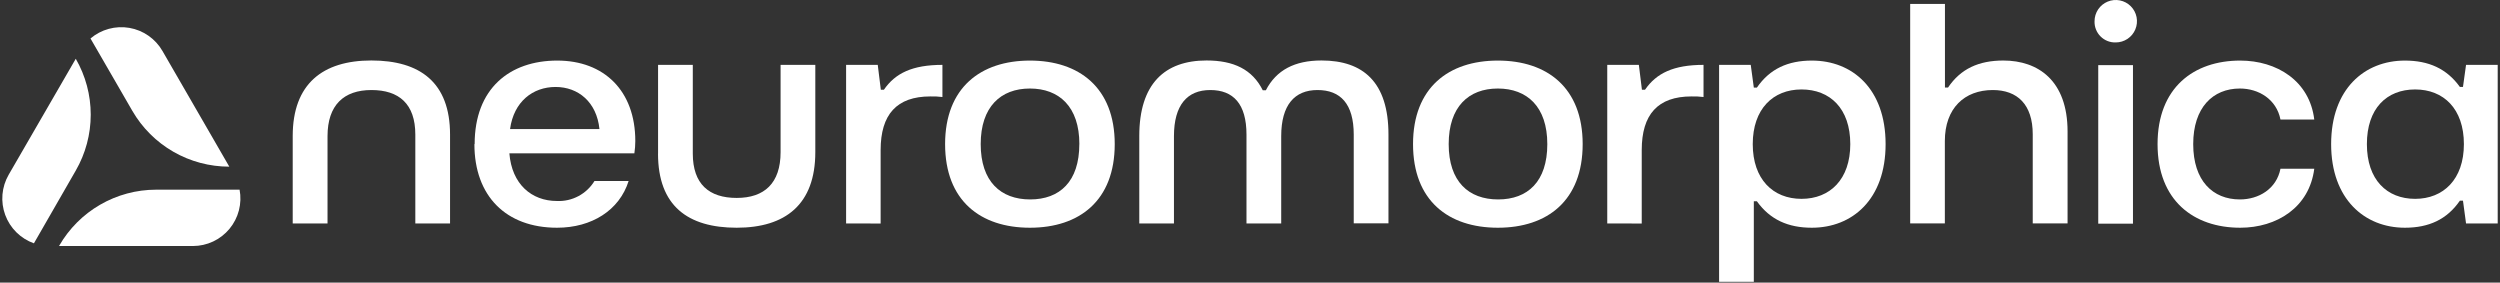
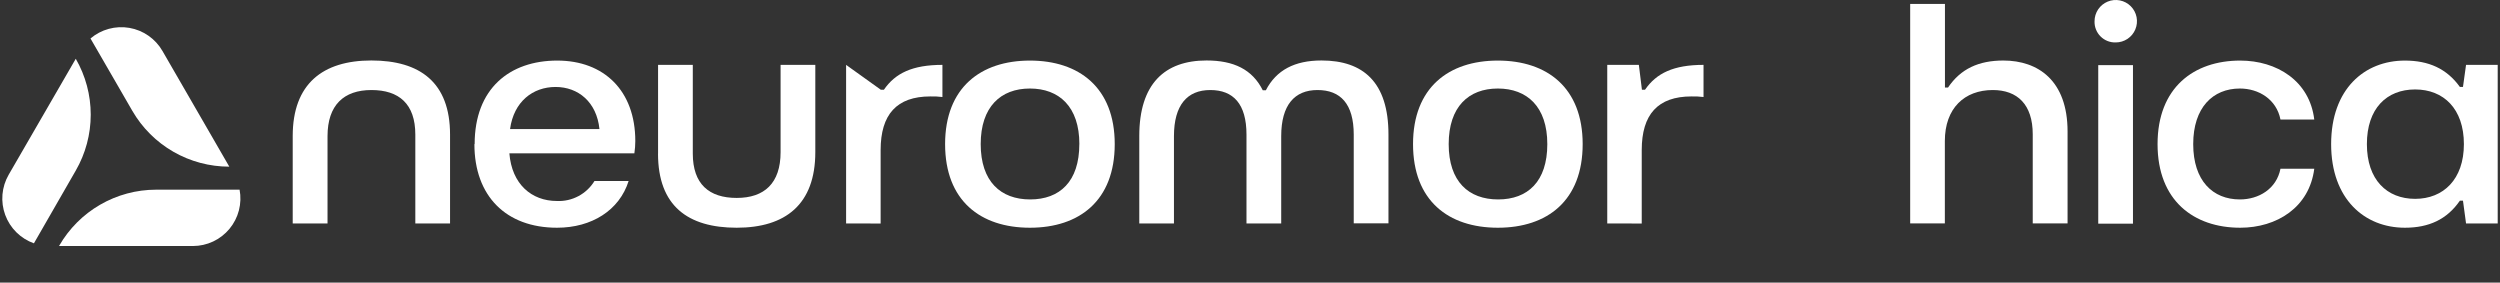
<svg xmlns="http://www.w3.org/2000/svg" width="345" height="39" viewBox="0 0 345 39" fill="none">
  <rect x="0" y="0" width="345" height="39" fill="#333333" stroke="none" />
  <path d="M40.394 30.834V18.772C40.394 11.564 44.546 8.346 51.25 8.346C57.954 8.346 62.107 11.368 62.107 18.577V30.834H57.315V18.577C57.315 14.337 55.066 12.425 51.257 12.425C47.447 12.425 45.199 14.505 45.199 18.786V30.834H40.394Z" fill="white" />
  <path d="M65.501 19.889C65.501 12.216 70.334 8.36 76.903 8.36C83.351 8.36 87.672 12.512 87.672 19.465C87.67 20.033 87.627 20.6 87.544 21.161H70.294C70.63 25.402 73.343 27.737 76.863 27.737C77.893 27.782 78.917 27.549 79.827 27.064C80.737 26.578 81.501 25.858 82.039 24.978H86.75C85.478 29.016 81.662 31.426 76.87 31.426C69.836 31.426 65.468 27.058 65.468 19.889M82.725 17.809C82.342 14.081 79.797 12.001 76.668 12.001C73.538 12.001 70.9 14.02 70.388 17.809H82.725Z" fill="white" />
  <path d="M90.813 21.202V8.952H95.606V21.202C95.606 25.402 97.847 27.314 101.663 27.314C105.48 27.314 107.721 25.294 107.721 20.993V8.952H112.513V20.993C112.513 28.202 108.401 31.426 101.663 31.426C94.926 31.426 90.807 28.417 90.807 21.202" fill="white" />
-   <path d="M116.762 30.834V8.952H121.13L121.554 12.385H121.978C123.546 10.096 125.922 8.952 130.055 8.952V13.388C129.506 13.32 128.952 13.293 128.399 13.307C123.735 13.307 121.527 15.804 121.527 20.711V30.847L116.762 30.834Z" fill="white" />
+   <path d="M116.762 30.834V8.952L121.554 12.385H121.978C123.546 10.096 125.922 8.952 130.055 8.952V13.388C129.506 13.32 128.952 13.293 128.399 13.307C123.735 13.307 121.527 15.804 121.527 20.711V30.847L116.762 30.834Z" fill="white" />
  <path d="M130.424 19.889C130.424 12.088 135.344 8.36 142.129 8.36C148.913 8.36 153.833 12.088 153.833 19.889C153.833 27.69 148.953 31.426 142.129 31.426C135.304 31.426 130.424 27.69 130.424 19.889ZM148.953 19.889C148.953 14.72 146.154 12.216 142.129 12.216C138.104 12.216 135.337 14.734 135.337 19.889C135.337 25.045 138.09 27.522 142.162 27.522C146.234 27.522 148.947 25.065 148.947 19.889" fill="white" />
  <path d="M157.221 30.834V18.772C157.221 11.564 160.734 8.346 166.502 8.346C170.238 8.346 172.822 9.571 174.263 12.459H174.687C176.134 9.659 178.678 8.346 182.367 8.346C188.135 8.346 191.608 11.355 191.608 18.564V30.82H186.816V18.577C186.816 14.337 184.992 12.425 181.815 12.425C178.638 12.425 176.807 14.505 176.807 18.786V30.834H172.015V18.577C172.015 14.337 170.198 12.425 167.014 12.425C163.83 12.425 162.006 14.505 162.006 18.786V30.834H157.221Z" fill="white" />
  <path d="M194.999 19.889C194.999 12.088 199.919 8.36 206.704 8.36C213.488 8.36 218.408 12.088 218.408 19.889C218.408 27.69 213.529 31.426 206.704 31.426C199.879 31.426 194.999 27.69 194.999 19.889ZM213.529 19.889C213.529 14.72 210.729 12.216 206.704 12.216C202.679 12.216 199.919 14.72 199.919 19.889C199.919 25.058 202.672 27.522 206.744 27.522C210.816 27.522 213.529 25.065 213.529 19.889Z" fill="white" />
  <path d="M221.801 30.834V8.952H226.162L226.586 12.385H227.01C228.585 10.096 230.955 8.952 235.087 8.952V13.388C234.538 13.32 233.985 13.293 233.431 13.307C228.767 13.307 226.559 15.804 226.559 20.711V30.847L221.801 30.834Z" fill="white" />
-   <path d="M237.234 38.89V8.952H241.603L242.027 12.088H242.451C244.228 9.504 246.731 8.36 250.036 8.36C255.636 8.36 260.213 12.257 260.213 19.889C260.213 27.522 255.616 31.426 250.036 31.426C246.772 31.426 244.275 30.322 242.451 27.778H242.027V38.89H237.234ZM255.34 19.889C255.34 14.969 252.54 12.344 248.609 12.344C244.679 12.344 241.879 15.037 241.879 19.889C241.879 24.742 244.679 27.441 248.609 27.441C252.54 27.441 255.34 24.749 255.34 19.889Z" fill="white" />
  <path d="M263.604 30.833V0.545H268.403V12.082H268.827C270.563 9.497 273.067 8.353 276.459 8.353C281.251 8.353 285.324 11.106 285.324 18.146V30.827H280.518V18.536C280.518 14.417 278.398 12.425 275.005 12.425C271.102 12.425 268.389 14.929 268.389 19.465V30.833H263.604Z" fill="white" />
  <path d="M289.047 2.928C289.047 2.349 289.218 1.783 289.54 1.301C289.862 0.82 290.319 0.444 290.854 0.223C291.389 0.001 291.978 -0.057 292.546 0.056C293.114 0.169 293.635 0.448 294.045 0.858C294.454 1.267 294.733 1.789 294.846 2.357C294.959 2.925 294.901 3.513 294.679 4.048C294.458 4.583 294.083 5.041 293.601 5.362C293.12 5.684 292.554 5.856 291.974 5.856C291.586 5.869 291.2 5.802 290.839 5.66C290.477 5.517 290.149 5.302 289.875 5.027C289.6 4.753 289.385 4.425 289.243 4.064C289.1 3.703 289.033 3.316 289.047 2.928ZM289.558 8.985H294.35V30.867H289.558V8.985Z" fill="white" />
  <path d="M297.743 19.889C297.743 12.088 302.744 8.36 309.145 8.36C314.193 8.36 318.729 11.153 319.369 16.497H314.705C314.153 13.697 311.696 12.216 309.105 12.216C305.376 12.216 302.663 14.841 302.663 19.889C302.663 24.937 305.356 27.522 309.105 27.522C311.696 27.522 314.153 26.082 314.705 23.282H319.369C318.696 28.626 314.193 31.426 309.145 31.426C302.744 31.426 297.743 27.69 297.743 19.889Z" fill="white" />
  <path d="M321.697 19.889C321.697 12.257 326.321 8.36 331.874 8.36C335.138 8.36 337.642 9.457 339.466 12.001H339.89L340.314 8.952H344.683V30.834H340.314L339.89 27.69H339.466C337.683 30.282 335.186 31.426 331.874 31.426C326.321 31.426 321.697 27.482 321.697 19.889ZM340.018 19.889C340.018 15.016 337.218 12.344 333.288 12.344C329.357 12.344 326.631 14.969 326.631 19.889C326.631 24.809 329.39 27.441 333.288 27.441C337.185 27.441 340.018 24.749 340.018 19.889Z" fill="white" />
  <path d="M8.146 33.95H26.622C27.586 33.95 28.539 33.737 29.411 33.327C30.284 32.917 31.055 32.319 31.67 31.577C32.285 30.834 32.729 29.965 32.97 29.032C33.211 28.098 33.243 27.123 33.064 26.176H21.534C18.825 26.178 16.164 26.894 13.819 28.25C11.474 29.606 9.527 31.556 8.173 33.903L8.146 33.95Z" fill="white" />
  <path d="M12.488 5.31L16.735 12.654L18.263 15.299C19.622 17.644 21.573 19.59 23.922 20.941C26.271 22.293 28.934 23.002 31.644 22.999L22.416 7.027C21.935 6.195 21.277 5.479 20.488 4.929C19.7 4.38 18.801 4.01 17.854 3.846C16.907 3.683 15.935 3.729 15.008 3.982C14.081 4.235 13.221 4.688 12.488 5.31Z" fill="white" />
  <path d="M4.681 33.579L10.456 23.537C11.809 21.192 12.521 18.531 12.521 15.824C12.521 13.116 11.809 10.456 10.456 8.11L1.195 24.116C0.714 24.95 0.422 25.879 0.34 26.837C0.258 27.796 0.388 28.761 0.721 29.665C1.054 30.567 1.581 31.386 2.265 32.063C2.95 32.739 3.775 33.257 4.681 33.579Z" fill="white" />
</svg>